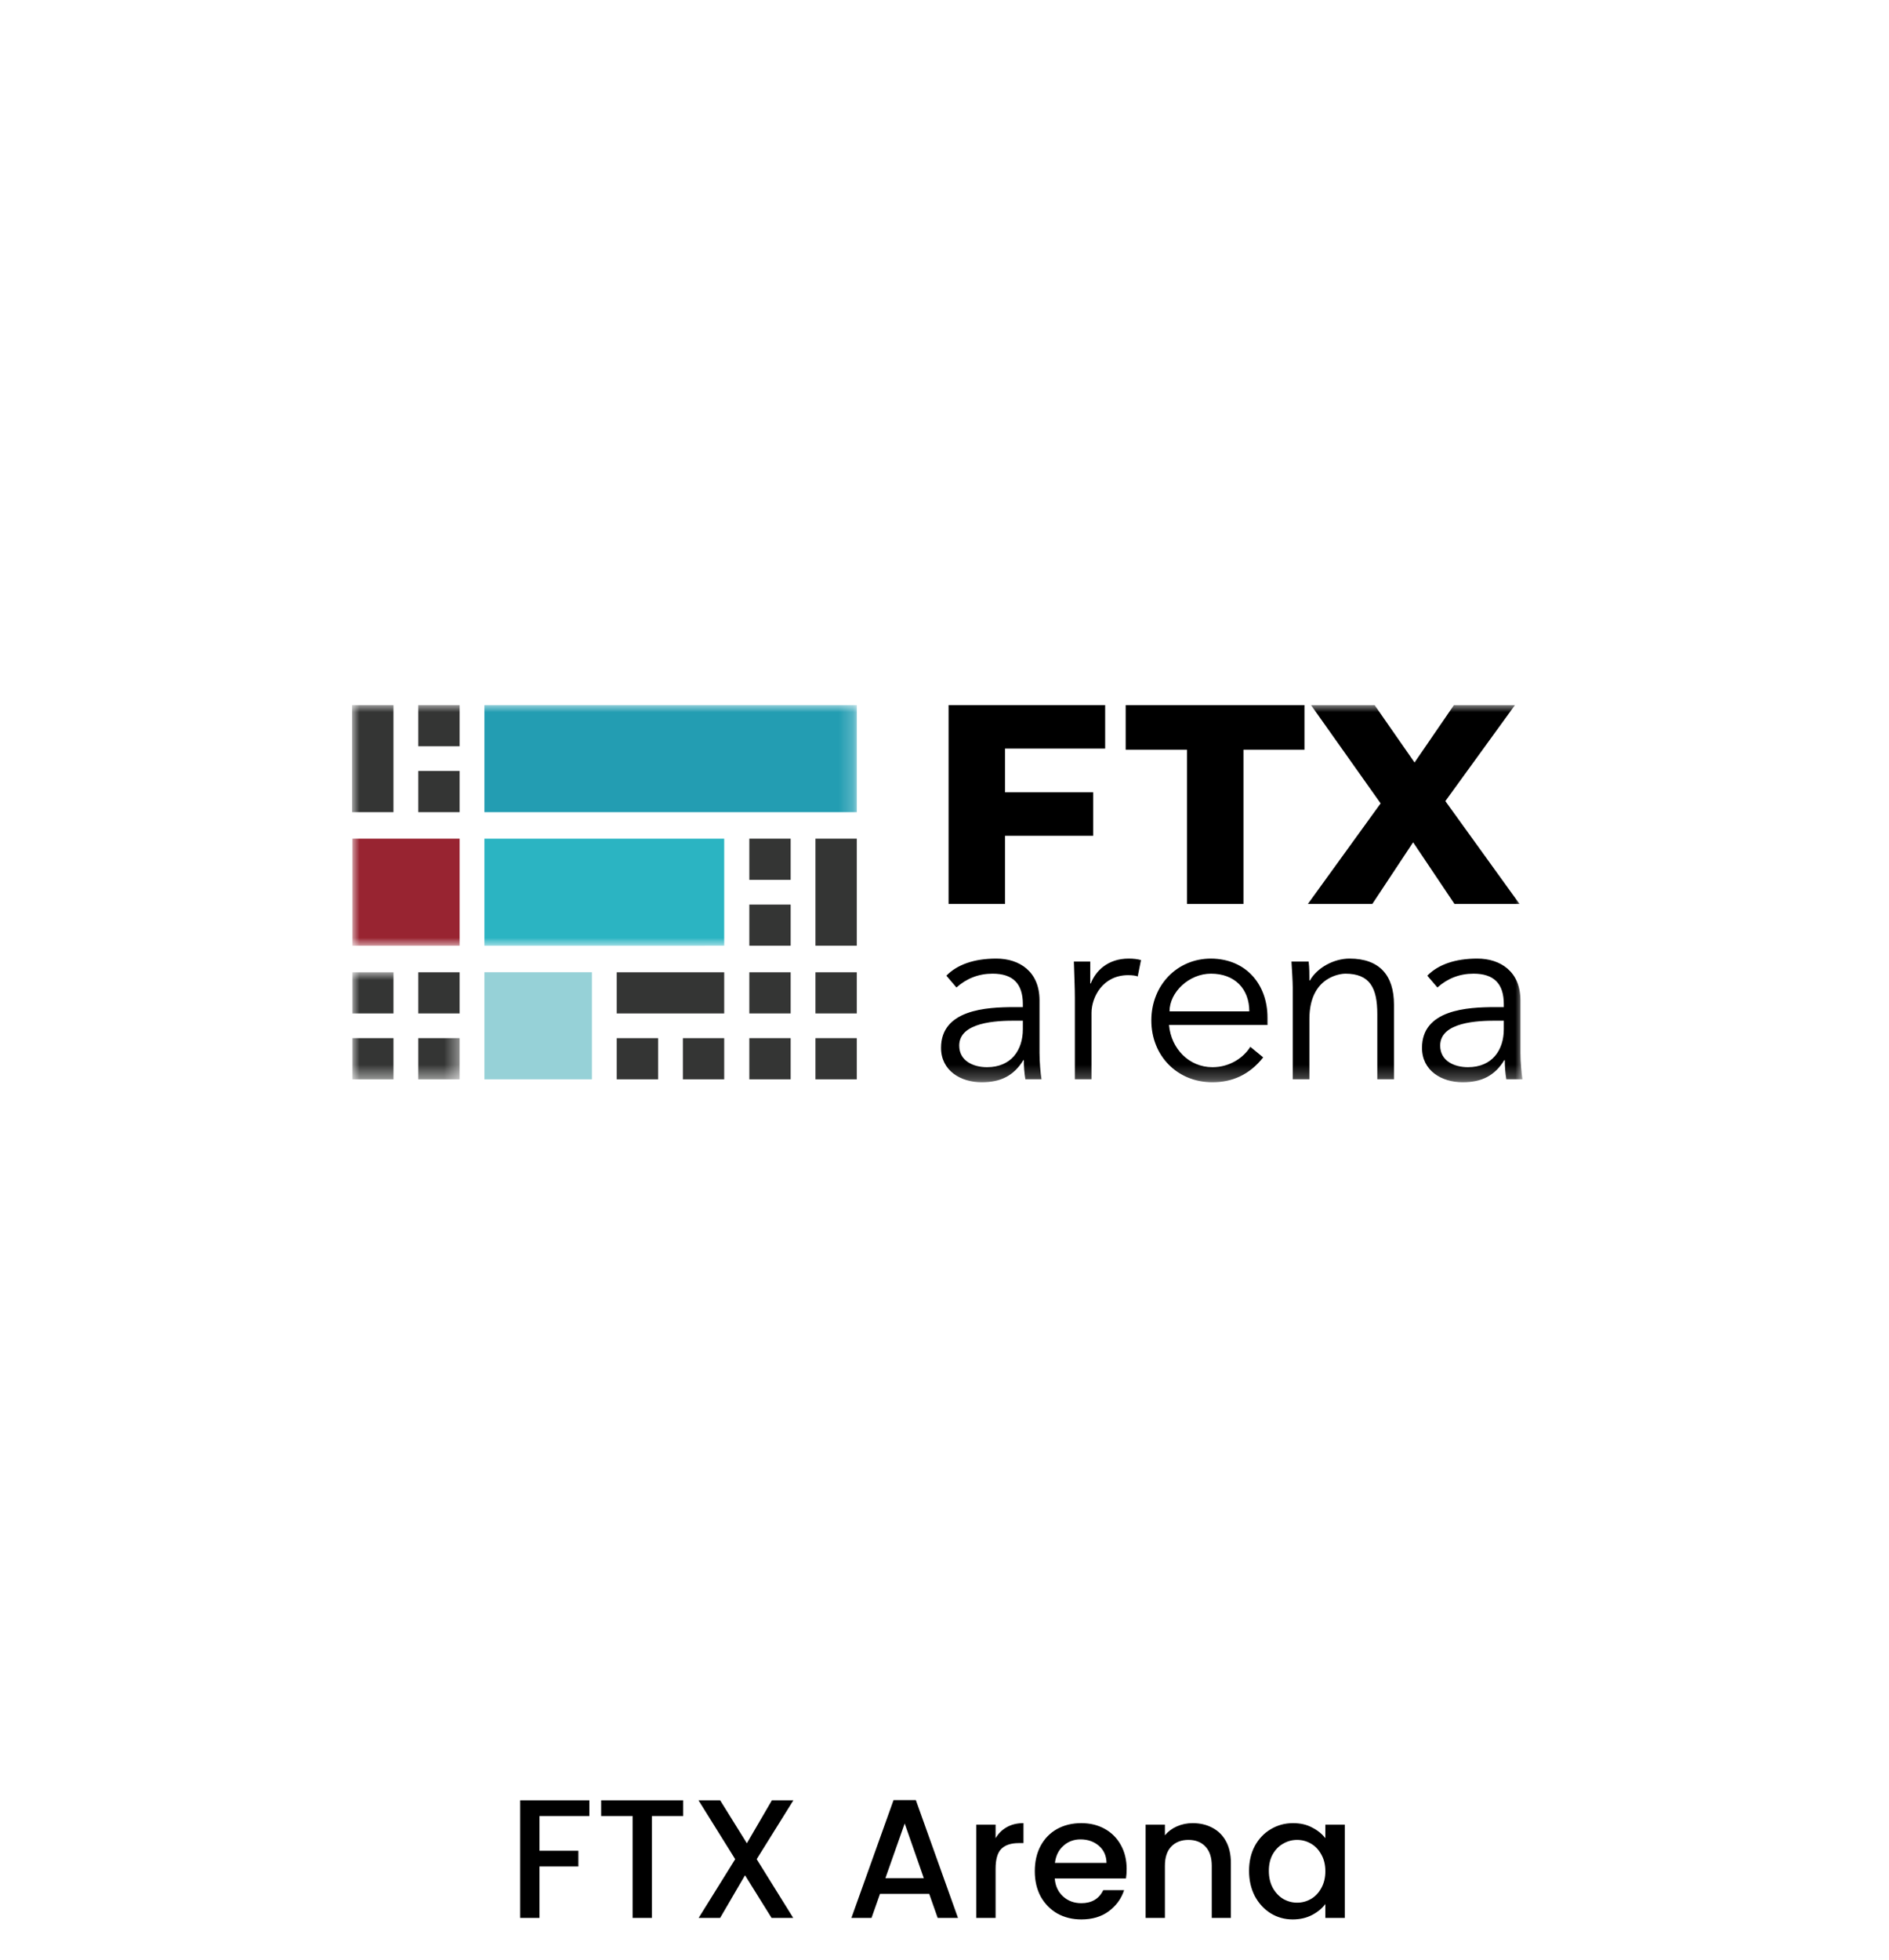
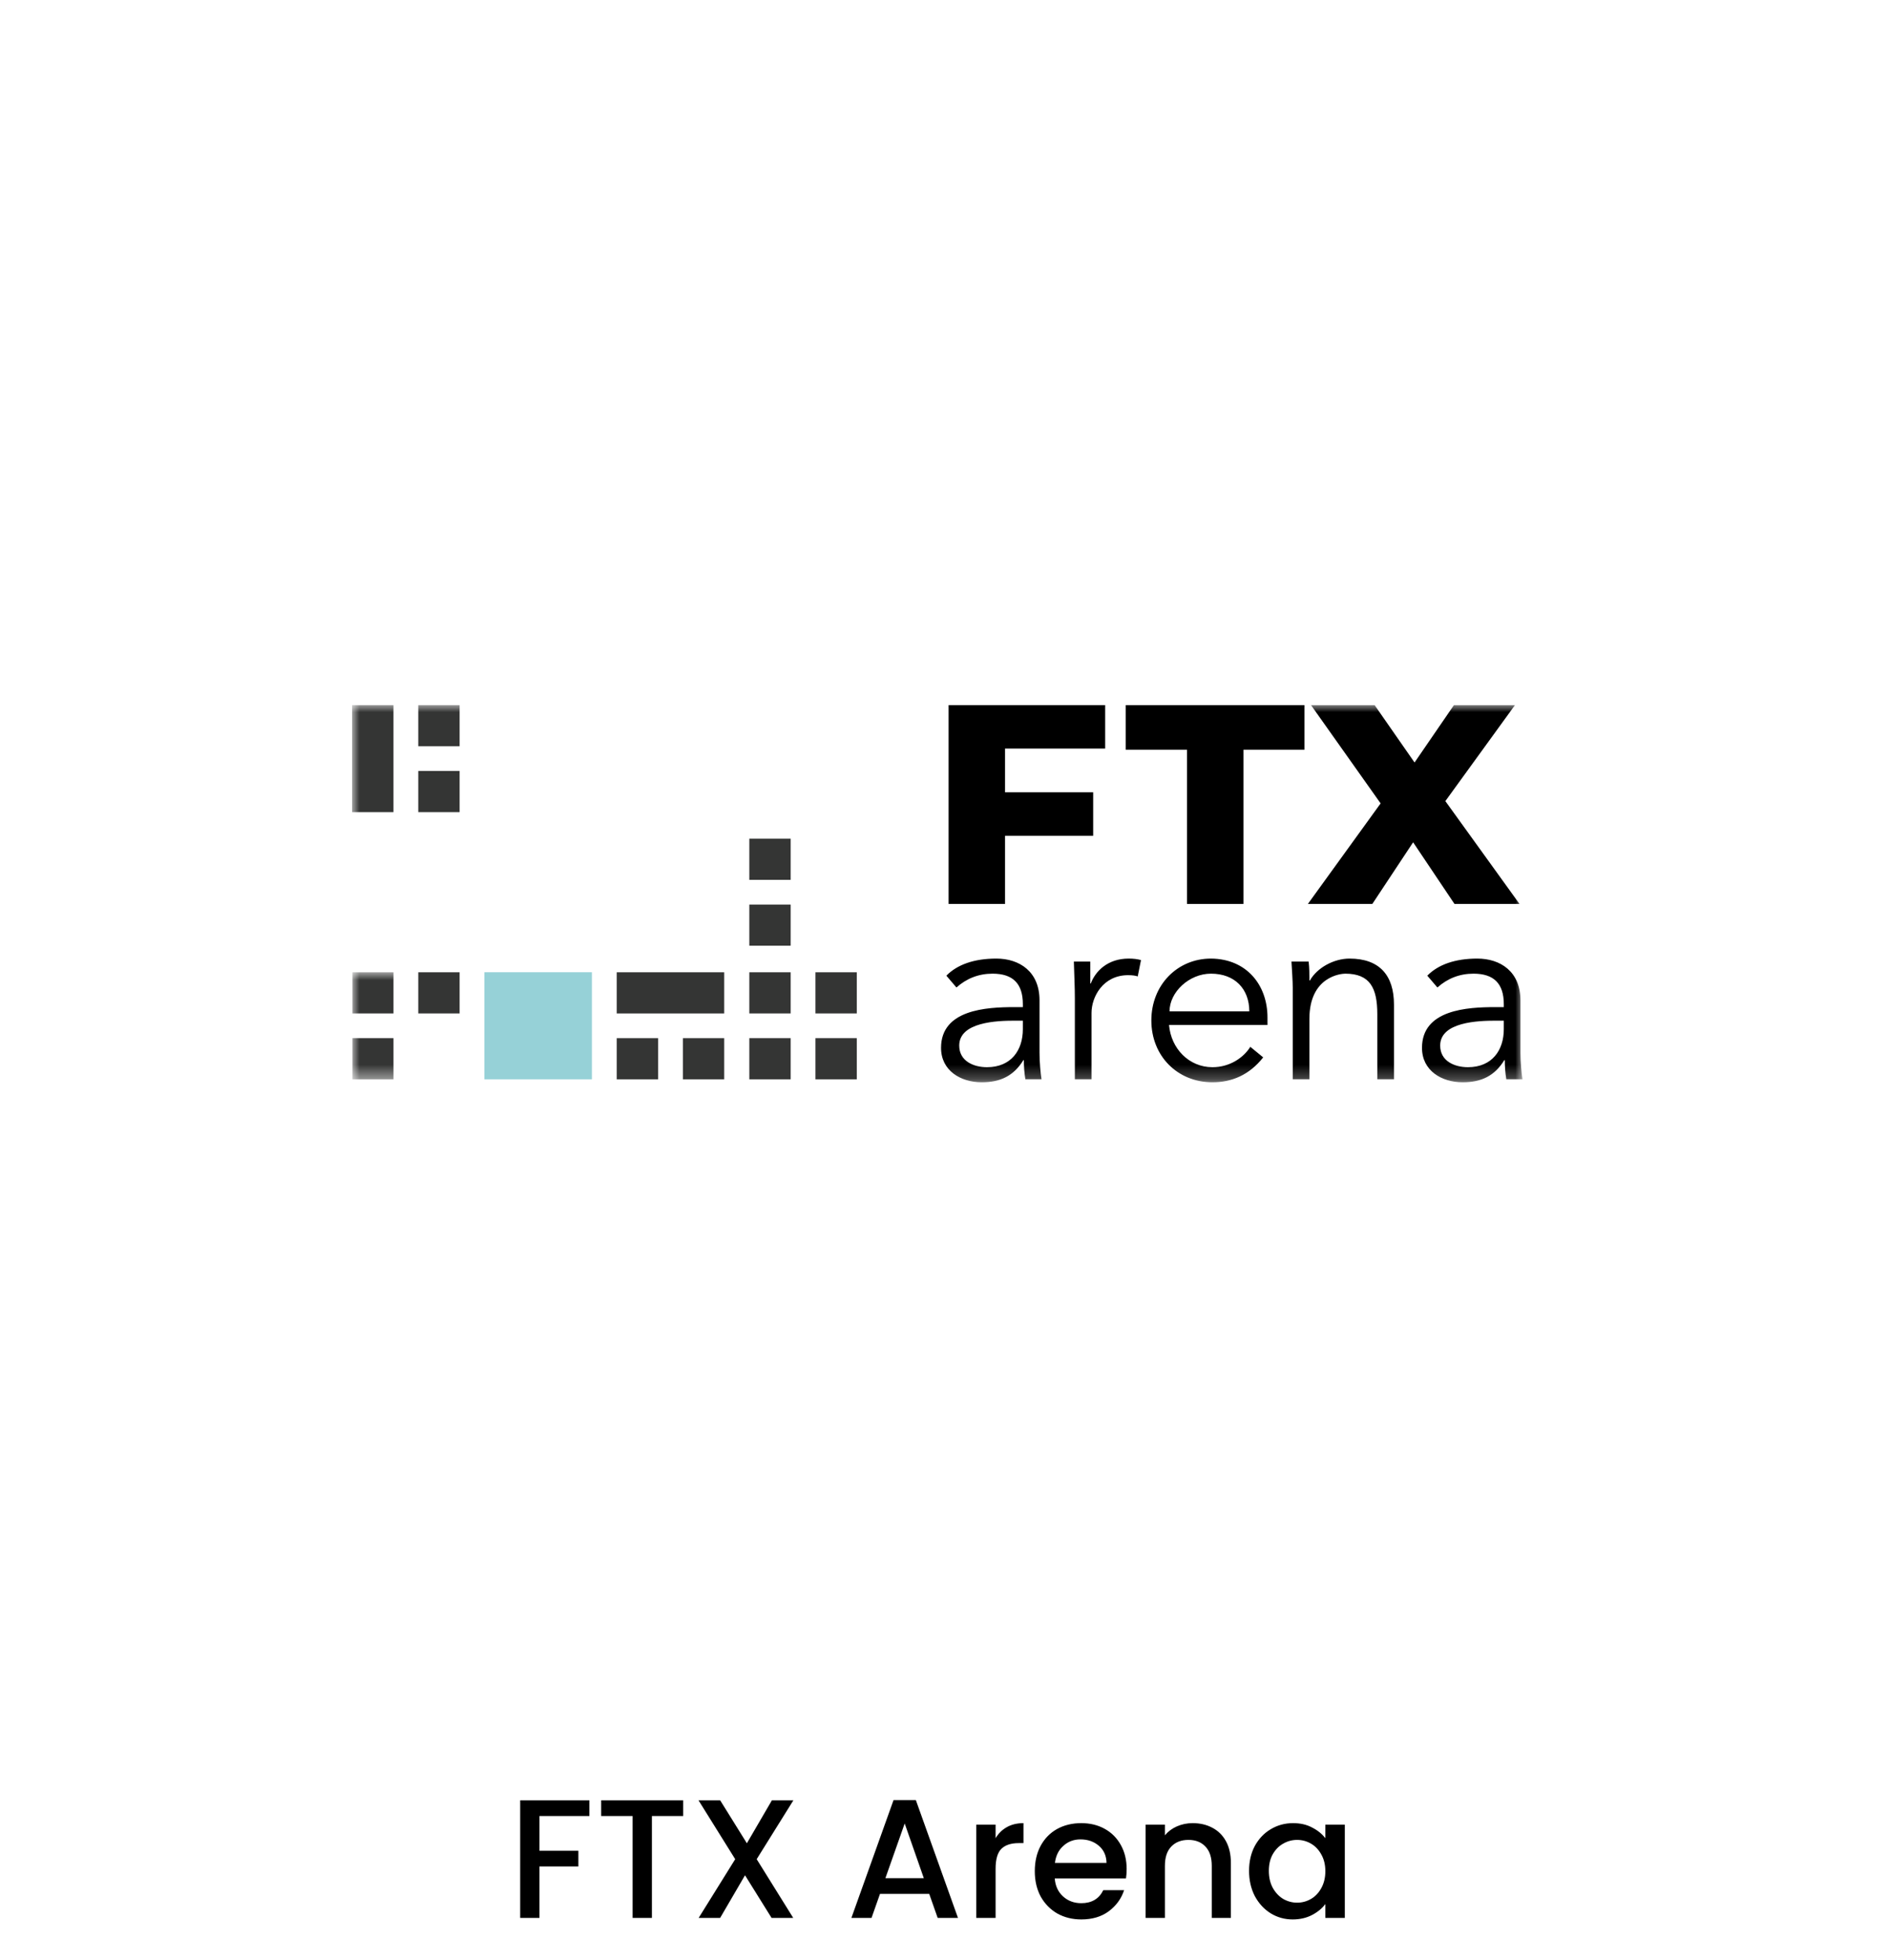
<svg xmlns="http://www.w3.org/2000/svg" width="134" height="139" viewBox="0 0 134 139" fill="none">
  <g filter="url(#filter0_dd_29024_4761)">
    <rect x="16" y="12" width="102" height="102" rx="10" fill="white" />
  </g>
  <path d="M41.808 127.66V128.776H38.268V131.236H41.028V132.352H38.268V136H36.9V127.66H41.808ZM48.464 127.66V128.776H46.244V136H44.876V128.776H42.644V127.66H48.464ZM53.677 131.836L56.269 136H54.733L52.849 132.976L51.085 136H49.561L52.153 131.836L49.549 127.66H51.085L52.981 130.708L54.757 127.66H56.281L53.677 131.836ZM65.916 134.296H62.424L61.824 136H60.396L63.384 127.648H64.968L67.956 136H66.516L65.916 134.296ZM65.532 133.18L64.176 129.304L62.808 133.18H65.532ZM70.624 130.348C70.823 130.012 71.088 129.752 71.415 129.568C71.751 129.376 72.147 129.28 72.603 129.28V130.696H72.255C71.719 130.696 71.311 130.832 71.031 131.104C70.76 131.376 70.624 131.848 70.624 132.52V136H69.255V129.388H70.624V130.348ZM79.921 132.532C79.921 132.78 79.905 133.004 79.873 133.204H74.821C74.861 133.732 75.057 134.156 75.409 134.476C75.761 134.796 76.193 134.956 76.705 134.956C77.441 134.956 77.961 134.648 78.265 134.032H79.741C79.541 134.64 79.177 135.14 78.649 135.532C78.129 135.916 77.481 136.108 76.705 136.108C76.073 136.108 75.505 135.968 75.001 135.688C74.505 135.4 74.113 135 73.825 134.488C73.545 133.968 73.405 133.368 73.405 132.688C73.405 132.008 73.541 131.412 73.813 130.9C74.093 130.38 74.481 129.98 74.977 129.7C75.481 129.42 76.057 129.28 76.705 129.28C77.329 129.28 77.885 129.416 78.373 129.688C78.861 129.96 79.241 130.344 79.513 130.84C79.785 131.328 79.921 131.892 79.921 132.532ZM78.493 132.1C78.485 131.596 78.305 131.192 77.953 130.888C77.601 130.584 77.165 130.432 76.645 130.432C76.173 130.432 75.769 130.584 75.433 130.888C75.097 131.184 74.897 131.588 74.833 132.1H78.493ZM84.603 129.28C85.123 129.28 85.587 129.388 85.995 129.604C86.411 129.82 86.735 130.14 86.967 130.564C87.199 130.988 87.315 131.5 87.315 132.1V136H85.959V132.304C85.959 131.712 85.811 131.26 85.515 130.948C85.219 130.628 84.815 130.468 84.303 130.468C83.791 130.468 83.383 130.628 83.079 130.948C82.783 131.26 82.635 131.712 82.635 132.304V136H81.267V129.388H82.635V130.144C82.859 129.872 83.143 129.66 83.487 129.508C83.839 129.356 84.211 129.28 84.603 129.28ZM88.604 132.664C88.604 132 88.74 131.412 89.012 130.9C89.292 130.388 89.668 129.992 90.14 129.712C90.62 129.424 91.148 129.28 91.724 129.28C92.244 129.28 92.696 129.384 93.08 129.592C93.472 129.792 93.784 130.044 94.016 130.348V129.388H95.396V136H94.016V135.016C93.784 135.328 93.468 135.588 93.068 135.796C92.668 136.004 92.212 136.108 91.7 136.108C91.132 136.108 90.612 135.964 90.14 135.676C89.668 135.38 89.292 134.972 89.012 134.452C88.74 133.924 88.604 133.328 88.604 132.664ZM94.016 132.688C94.016 132.232 93.92 131.836 93.728 131.5C93.544 131.164 93.3 130.908 92.996 130.732C92.692 130.556 92.364 130.468 92.012 130.468C91.66 130.468 91.332 130.556 91.028 130.732C90.724 130.9 90.476 131.152 90.284 131.488C90.1 131.816 90.008 132.208 90.008 132.664C90.008 133.12 90.1 133.52 90.284 133.864C90.476 134.208 90.724 134.472 91.028 134.656C91.34 134.832 91.668 134.92 92.012 134.92C92.364 134.92 92.692 134.832 92.996 134.656C93.3 134.48 93.544 134.224 93.728 133.888C93.92 133.544 94.016 133.144 94.016 132.688Z" fill="black" />
  <path fill-rule="evenodd" clip-rule="evenodd" d="M71.295 53.082V56.183H77.546V59.265H71.295V64.098H67.29V50H78.396V53.082H71.295Z" fill="black" />
  <path fill-rule="evenodd" clip-rule="evenodd" d="M84.201 53.162H79.852V50.001H92.536V53.162H88.207V64.099H84.201V53.162Z" fill="black" />
  <mask id="mask0_29024_4761" style="mask-type:alpha" maskUnits="userSpaceOnUse" x="25" y="50" width="83" height="27">
    <path d="M25 50H108V76.725H25V50Z" fill="white" />
  </mask>
  <g mask="url(#mask0_29024_4761)">
    <path fill-rule="evenodd" clip-rule="evenodd" d="M103.176 64.098L100.243 59.728L97.35 64.098H92.778L97.937 56.969L93 50.001H97.512L100.344 54.069L103.136 50.001H107.465L102.529 56.807L107.788 64.098H103.176Z" fill="black" />
    <path fill-rule="evenodd" clip-rule="evenodd" d="M71.949 72.377C70.749 72.377 68.045 72.466 68.045 74.142C68.045 75.248 69.066 75.676 70.015 75.676C71.734 75.676 72.558 74.463 72.558 72.983V72.377H71.949ZM72.558 71.415V71.201C72.558 69.756 71.859 69.043 70.409 69.043C69.424 69.043 68.564 69.382 67.848 70.024L67.132 69.186C67.901 68.401 69.101 67.974 70.677 67.974C72.325 67.974 73.74 68.901 73.74 70.933V74.66C73.74 75.302 73.811 76.086 73.883 76.531H72.737C72.665 76.121 72.629 75.622 72.629 75.177H72.594C71.913 76.282 70.982 76.746 69.638 76.746C68.152 76.746 66.755 75.925 66.755 74.303C66.755 71.593 69.961 71.415 71.967 71.415H72.558ZM76.247 70.79C76.247 70.042 76.212 69.4 76.176 68.187H77.34V69.739H77.376C77.716 68.847 78.593 67.974 80.062 67.974C80.402 67.974 80.689 68.009 80.939 68.08L80.707 69.239C80.563 69.186 80.348 69.15 80.026 69.15C78.235 69.15 77.429 70.701 77.429 71.825V76.531H76.247V70.79ZM88.622 71.718C88.622 70.131 87.601 69.043 85.9 69.043C84.36 69.043 82.963 70.345 82.963 71.718H88.622ZM82.927 72.68C83.07 74.357 84.342 75.676 86.007 75.676C87.261 75.676 88.228 74.98 88.694 74.231L89.607 74.98C88.622 76.228 87.386 76.746 86.007 76.746C83.518 76.746 81.673 74.873 81.673 72.36C81.673 69.845 83.518 67.974 85.9 67.974C88.443 67.992 89.911 69.863 89.911 72.146V72.68H82.927ZM92.831 68.187C92.885 68.633 92.885 69.079 92.885 69.525H92.921C93.44 68.615 94.622 67.974 95.732 67.974C97.863 67.974 98.884 69.168 98.884 71.236V76.531H97.702V71.914C97.702 70.059 97.183 69.043 95.427 69.043C95.177 69.043 92.885 69.204 92.885 72.252V76.531H91.703V70.024C91.703 69.578 91.649 68.794 91.613 68.187H92.831ZM106.066 72.377C104.866 72.377 102.162 72.466 102.162 74.142C102.162 75.248 103.183 75.676 104.132 75.676C105.851 75.676 106.675 74.463 106.675 72.983V72.377H106.066ZM106.675 71.415V71.201C106.675 69.756 105.976 69.043 104.525 69.043C103.541 69.043 102.681 69.382 101.965 70.024L101.248 69.186C102.018 68.401 103.218 67.974 104.794 67.974C106.442 67.974 107.856 68.901 107.856 70.933V74.66C107.856 75.302 107.928 76.086 108 76.531H106.854C106.782 76.121 106.746 75.622 106.746 75.177H106.71C106.03 76.282 105.099 76.746 103.756 76.746C102.269 76.746 100.872 75.925 100.872 74.303C100.872 71.593 104.078 71.415 106.084 71.415H106.675Z" fill="black" />
    <path fill-rule="evenodd" clip-rule="evenodd" d="M29.671 52.918H32.604V50H29.671V52.918Z" fill="#343534" />
    <path fill-rule="evenodd" clip-rule="evenodd" d="M29.671 57.591H32.604V54.67H29.671V57.591Z" fill="#343534" />
    <path fill-rule="evenodd" clip-rule="evenodd" d="M24.979 57.591H27.911V50H24.979V57.591Z" fill="#343534" />
  </g>
  <path fill-rule="evenodd" clip-rule="evenodd" d="M48.442 76.535H51.373V73.616H48.442V76.535Z" fill="#343534" />
  <path fill-rule="evenodd" clip-rule="evenodd" d="M43.749 76.535H46.683V73.616H43.749V76.535Z" fill="#343534" />
  <path fill-rule="evenodd" clip-rule="evenodd" d="M43.749 71.864H51.373V68.945H43.749V71.864Z" fill="#343534" />
  <path fill-rule="evenodd" clip-rule="evenodd" d="M53.154 67.061H56.087V64.143H53.154V67.061Z" fill="#343534" />
  <path fill-rule="evenodd" clip-rule="evenodd" d="M53.154 62.391H56.087V59.47H53.154V62.391Z" fill="#343534" />
-   <path fill-rule="evenodd" clip-rule="evenodd" d="M57.846 67.06H60.778V59.47H57.846V67.06Z" fill="#343534" />
  <path fill-rule="evenodd" clip-rule="evenodd" d="M29.671 71.863H32.604V68.945H29.671V71.863Z" fill="#343534" />
  <mask id="mask1_29024_4761" style="mask-type:alpha" maskUnits="userSpaceOnUse" x="25" y="68" width="8" height="9">
    <path d="M25 68.945H32.604V76.535H25V68.945Z" fill="white" />
  </mask>
  <g mask="url(#mask1_29024_4761)">
-     <path fill-rule="evenodd" clip-rule="evenodd" d="M29.671 76.535H32.604V73.615H29.671V76.535Z" fill="#343534" />
    <path fill-rule="evenodd" clip-rule="evenodd" d="M25 71.863H27.912V68.945H25V71.863Z" fill="#343534" />
    <path fill-rule="evenodd" clip-rule="evenodd" d="M25 76.535H27.912V73.615H25V76.535Z" fill="#343534" />
  </g>
  <path fill-rule="evenodd" clip-rule="evenodd" d="M57.846 71.863H60.778V68.945H57.846V71.863Z" fill="#343534" />
  <path fill-rule="evenodd" clip-rule="evenodd" d="M57.846 76.535H60.778V73.615H57.846V76.535Z" fill="#343534" />
  <path fill-rule="evenodd" clip-rule="evenodd" d="M53.154 71.863H56.087V68.945H53.154V71.863Z" fill="#343534" />
  <path fill-rule="evenodd" clip-rule="evenodd" d="M53.154 76.535H56.087V73.615H53.154V76.535Z" fill="#343534" />
  <path fill-rule="evenodd" clip-rule="evenodd" d="M34.362 76.535H41.989V68.942H34.362V76.535Z" fill="#96D1D7" />
  <mask id="mask2_29024_4761" style="mask-type:alpha" maskUnits="userSpaceOnUse" x="25" y="50" width="36" height="18">
-     <path d="M25 50H60.778V67.063H25V50Z" fill="white" />
-   </mask>
+     </mask>
  <g mask="url(#mask2_29024_4761)">
    <path fill-rule="evenodd" clip-rule="evenodd" d="M34.362 59.47V67.063H48.756L51.373 67.062V59.471H48.756L34.362 59.47Z" fill="#2BB4C2" />
-     <path fill-rule="evenodd" clip-rule="evenodd" d="M34.362 57.591H60.779V50H34.362V57.591Z" fill="#239DB2" />
+     <path fill-rule="evenodd" clip-rule="evenodd" d="M34.362 57.591H60.779V50H34.362Z" fill="#239DB2" />
    <path fill-rule="evenodd" clip-rule="evenodd" d="M25 67.063H32.604V59.47H25V67.063Z" fill="#982431" />
  </g>
  <defs>
    <filter id="filter0_dd_29024_4761" x="0" y="0" width="134" height="134" filterUnits="userSpaceOnUse" color-interpolation-filters="sRGB">
      <feFlood flood-opacity="0" result="BackgroundImageFix" />
      <feColorMatrix in="SourceAlpha" type="matrix" values="0 0 0 0 0 0 0 0 0 0 0 0 0 0 0 0 0 0 127 0" result="hardAlpha" />
      <feOffset dy="4" />
      <feGaussianBlur stdDeviation="8" />
      <feColorMatrix type="matrix" values="0 0 0 0 0 0 0 0 0 0 0 0 0 0 0 0 0 0 0.1 0" />
      <feBlend mode="normal" in2="BackgroundImageFix" result="effect1_dropShadow_29024_4761" />
      <feColorMatrix in="SourceAlpha" type="matrix" values="0 0 0 0 0 0 0 0 0 0 0 0 0 0 0 0 0 0 127 0" result="hardAlpha" />
      <feOffset dy="1" />
      <feGaussianBlur stdDeviation="1" />
      <feColorMatrix type="matrix" values="0 0 0 0 0 0 0 0 0 0 0 0 0 0 0 0 0 0 0.15 0" />
      <feBlend mode="normal" in2="effect1_dropShadow_29024_4761" result="effect2_dropShadow_29024_4761" />
      <feBlend mode="normal" in="SourceGraphic" in2="effect2_dropShadow_29024_4761" result="shape" />
    </filter>
  </defs>
</svg>